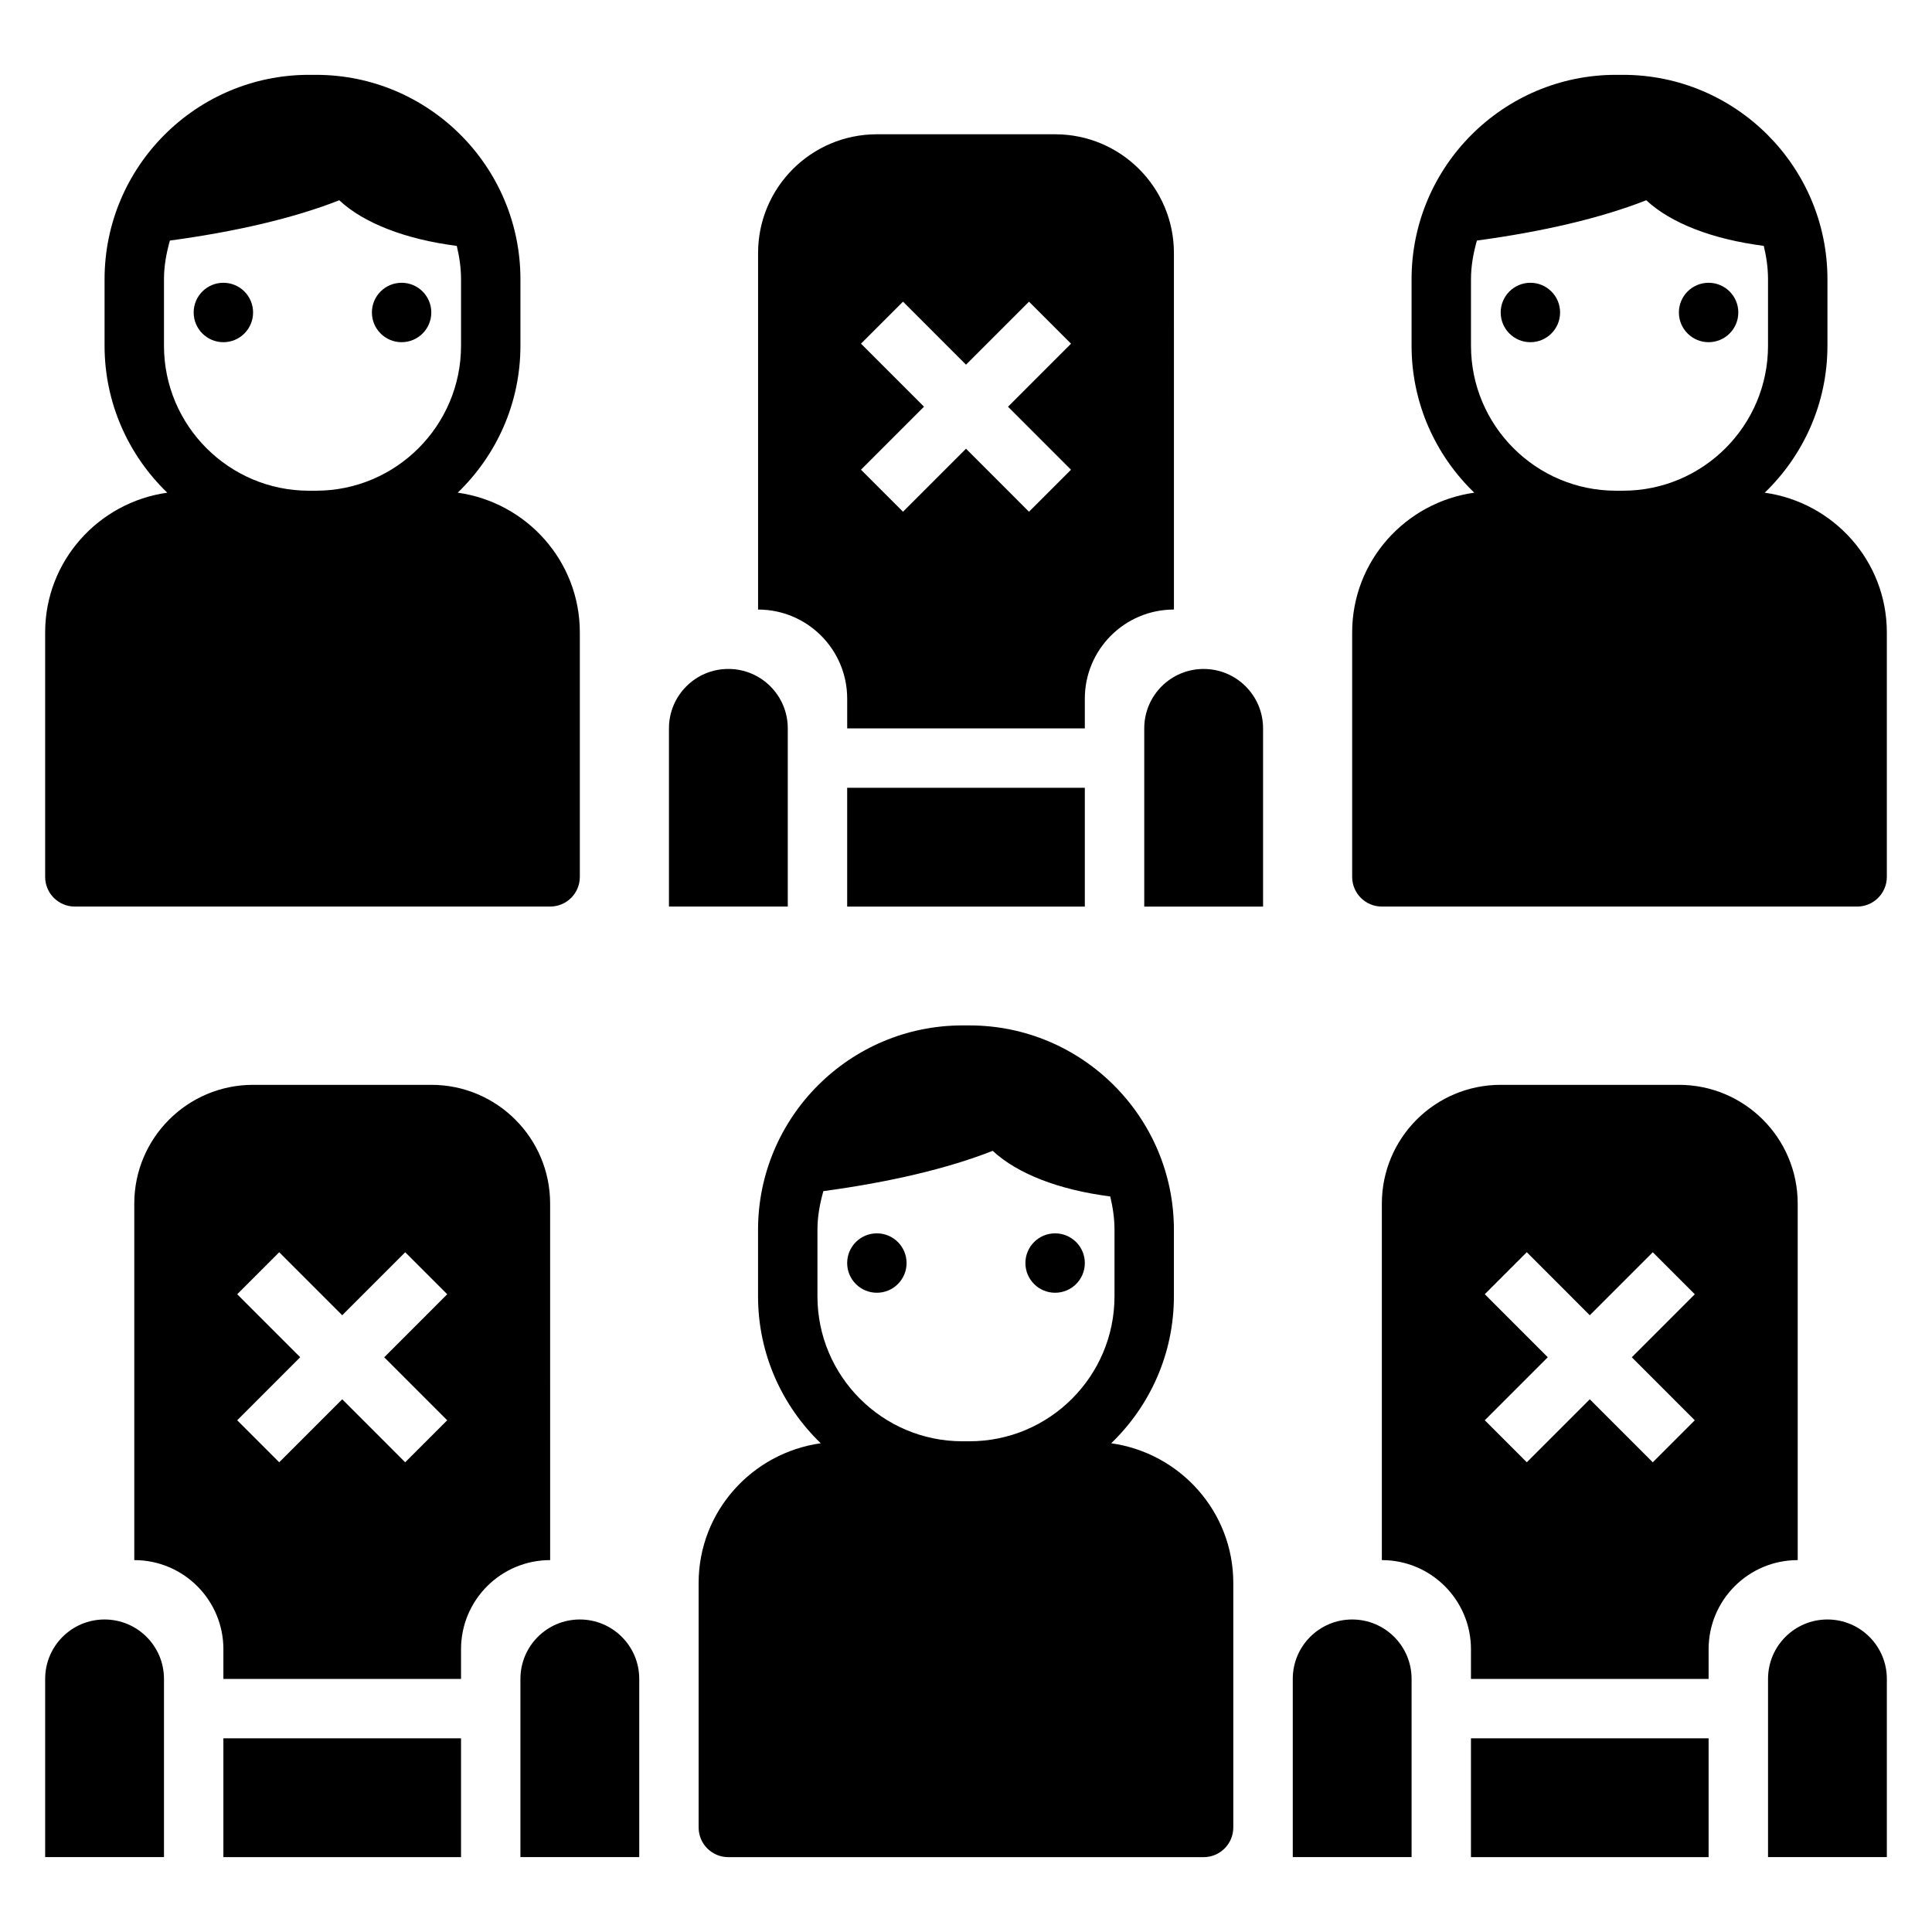
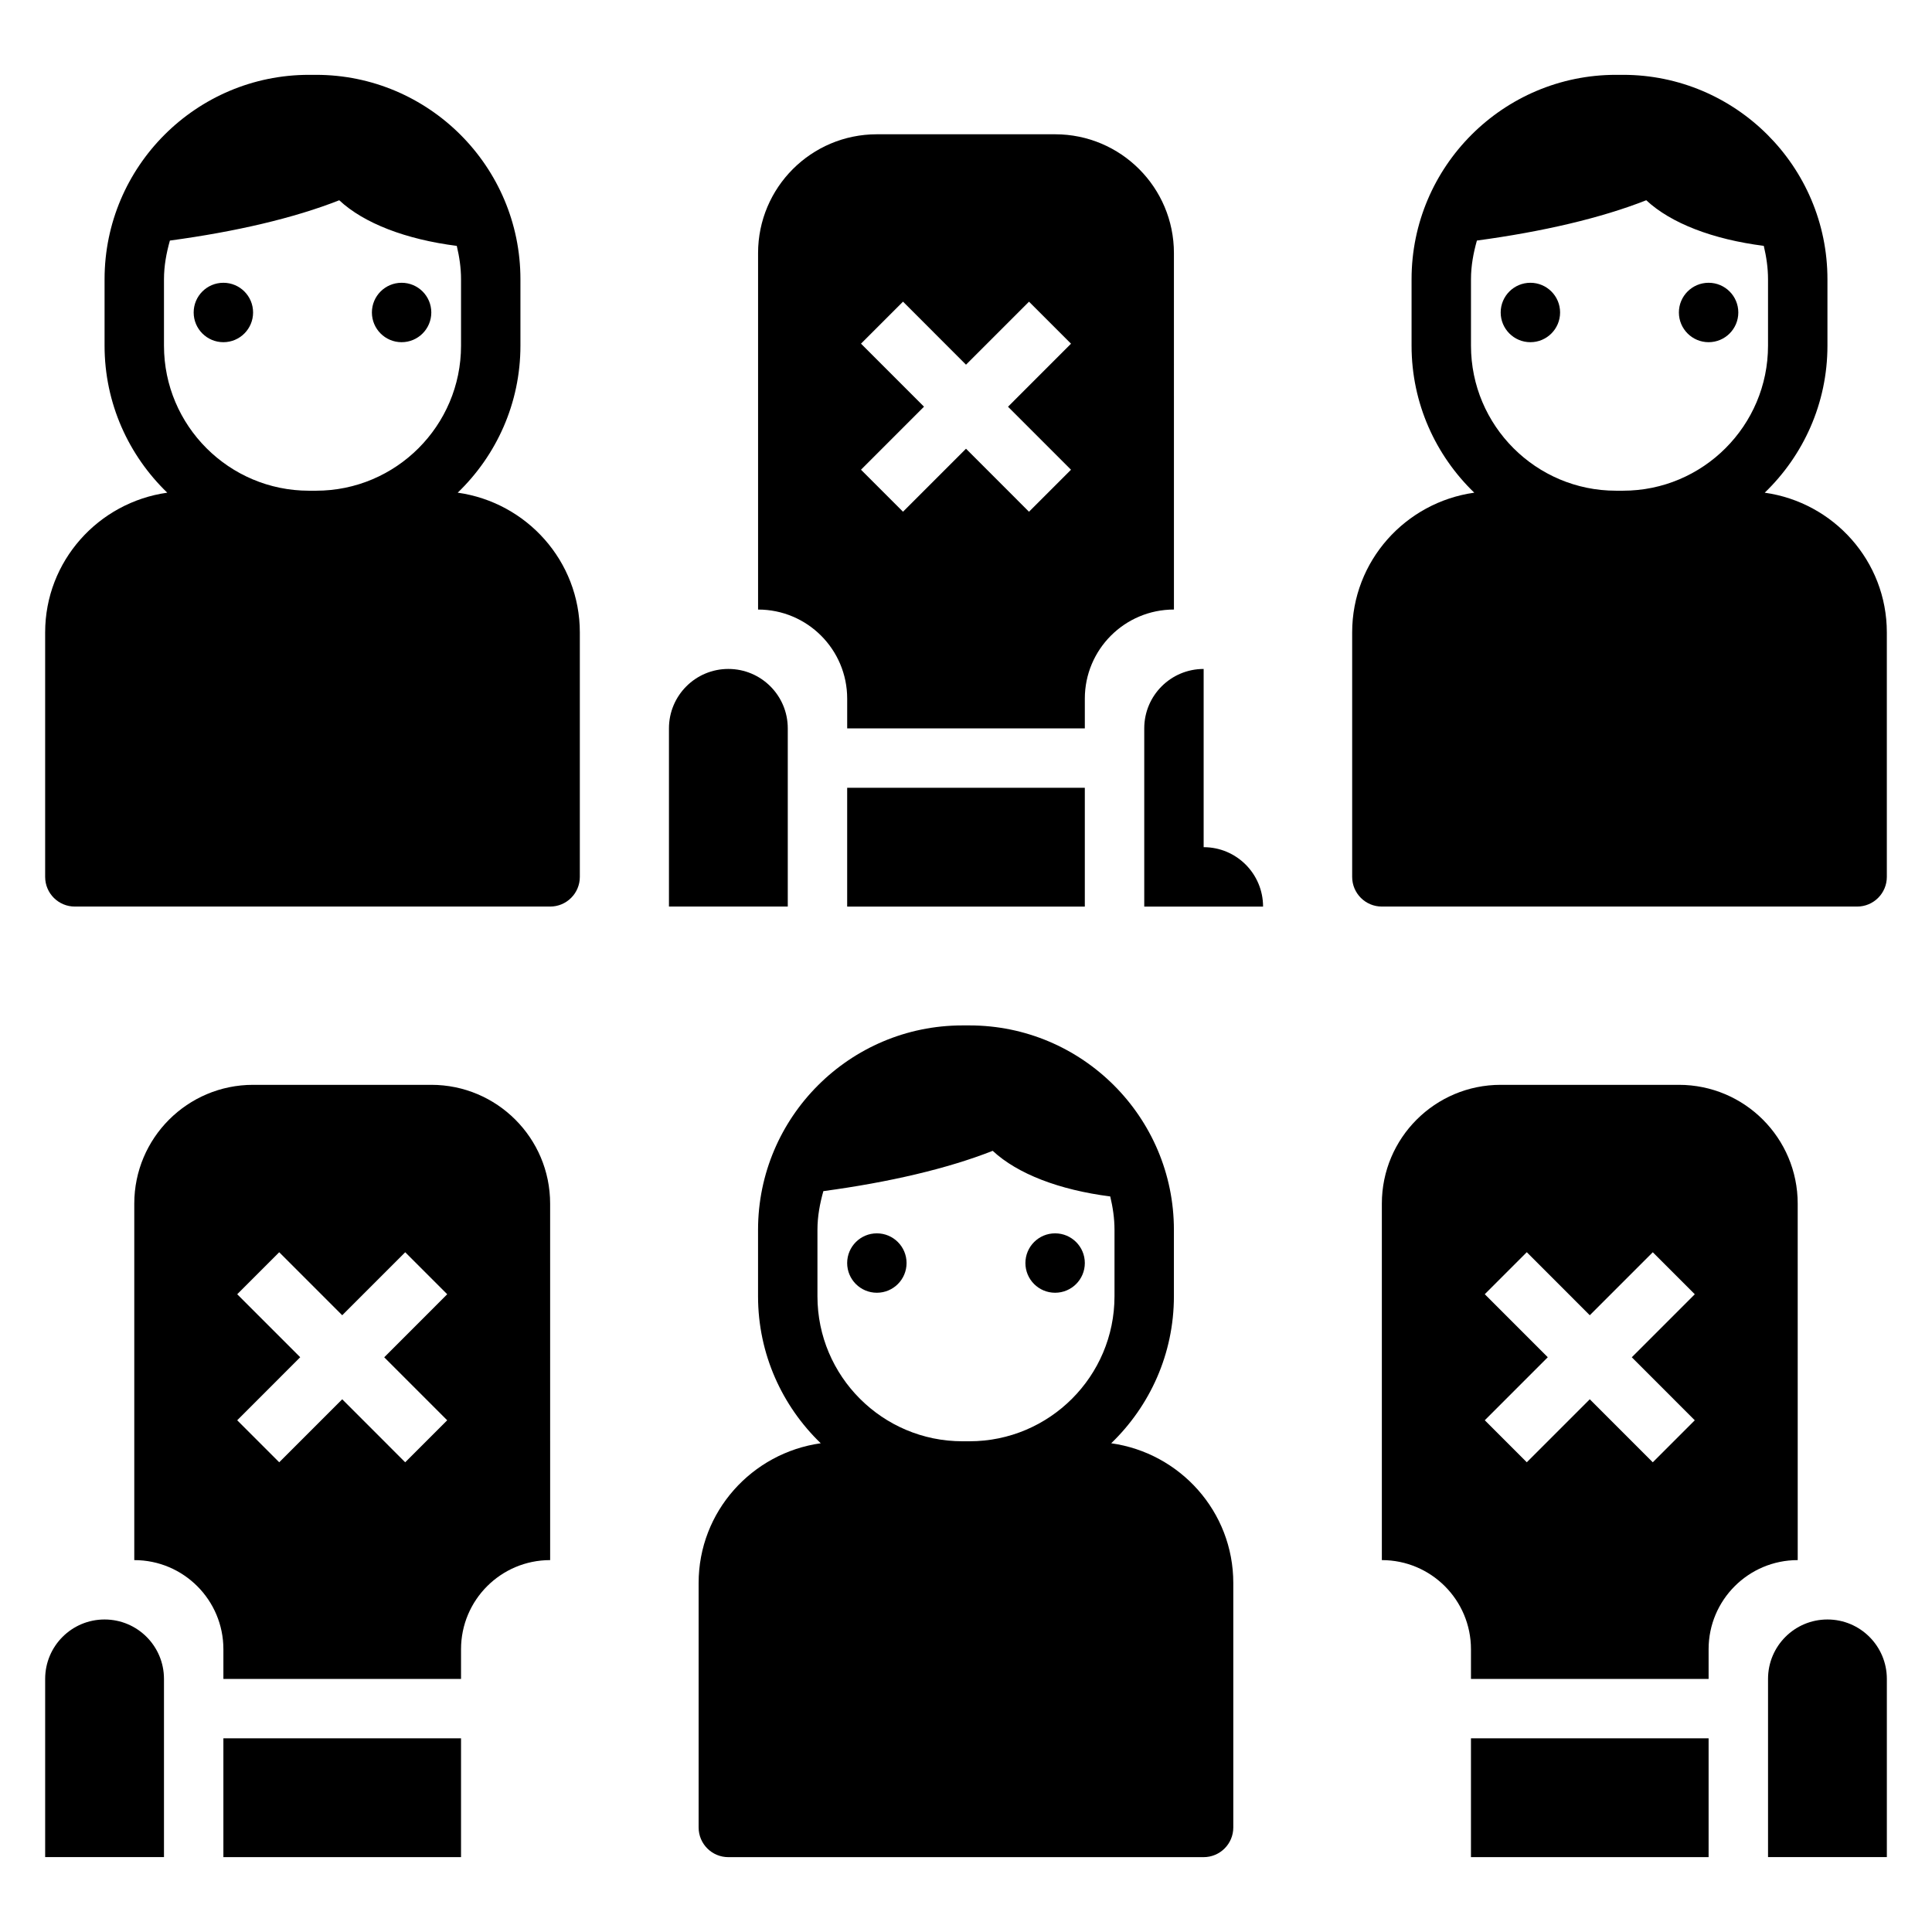
<svg xmlns="http://www.w3.org/2000/svg" fill="#000000" width="800px" height="800px" version="1.1" viewBox="144 144 512 512">
  <g>
    <path d="m211.07 226.81c0 4.348-3.523 7.875-7.871 7.875-4.348 0-7.875-3.527-7.875-7.875s3.527-7.871 7.875-7.871c4.348 0 7.871 3.523 7.871 7.871" />
    <path d="m258.3 226.81c0 4.348-3.523 7.875-7.871 7.875-4.348 0-7.871-3.527-7.871-7.875s3.523-7.871 7.871-7.871c4.348 0 7.871 3.523 7.871 7.871" />
    <path d="m163.84 384.25h125.95c4.352 0 7.871-3.519 7.871-7.871v-64.777c0-18.934-14.121-34.473-32.363-37.039 10.23-9.848 16.621-23.656 16.621-38.945v-17.617c0-29.863-24.301-54.168-54.168-54.168h-1.871c-29.867 0-54.168 24.305-54.168 54.168v17.617c0 15.289 6.391 29.086 16.617 38.949-18.238 2.562-32.363 18.109-32.363 37.035v64.777c0 4.352 3.519 7.871 7.871 7.871zm23.617-148.63v-17.617c0-3.574 0.645-6.965 1.566-10.25 17.422-2.352 32.898-5.957 44.879-10.68 6.559 6.117 17.664 10.367 31.148 12.09 0.68 2.852 1.129 5.785 1.129 8.84v17.617c0 21.191-17.234 38.426-38.426 38.426h-1.871c-21.191 0-38.426-17.234-38.426-38.426z" />
    <path d="m384.25 478.72c0 4.348-3.523 7.871-7.871 7.871-4.348 0-7.871-3.523-7.871-7.871s3.523-7.871 7.871-7.871c4.348 0 7.871 3.523 7.871 7.871" />
    <path d="m431.49 478.72c0 4.348-3.527 7.871-7.875 7.871-4.348 0-7.871-3.523-7.871-7.871s3.523-7.871 7.871-7.871c4.348 0 7.875 3.523 7.875 7.871" />
    <path d="m438.48 526.48c10.227-9.855 16.617-23.66 16.617-38.949v-17.617c0-29.867-24.301-54.168-54.168-54.168h-1.875c-29.863 0-54.164 24.301-54.164 54.168v17.617c0 15.289 6.391 29.086 16.617 38.949-18.238 2.559-32.363 18.105-32.363 37.031v64.781c0 4.352 3.519 7.871 7.871 7.871h125.95c4.352 0 7.871-3.519 7.871-7.871v-64.777c0.004-18.93-14.121-34.477-32.359-37.035zm-37.551-0.527h-1.875c-21.188 0-38.422-17.23-38.422-38.422v-17.617c0-3.574 0.645-6.965 1.566-10.25 17.43-2.356 32.906-5.961 44.879-10.684 6.559 6.117 17.664 10.367 31.148 12.09 0.68 2.852 1.129 5.789 1.129 8.844v17.617c0 21.191-17.234 38.422-38.426 38.422z" />
    <path d="m557.44 226.81c0 4.348-3.523 7.875-7.871 7.875s-7.871-3.527-7.871-7.875 3.523-7.871 7.871-7.871 7.871 3.523 7.871 7.871" />
    <path d="m604.67 226.81c0 4.348-3.523 7.875-7.871 7.875-4.348 0-7.875-3.527-7.875-7.875s3.527-7.871 7.875-7.871c4.348 0 7.871 3.523 7.871 7.871" />
    <path d="m611.67 274.57c10.227-9.855 16.621-23.664 16.621-38.953v-17.617c0-29.863-24.305-54.168-54.168-54.168h-1.875c-29.867 0-54.168 24.305-54.168 54.168v17.617c0 15.289 6.391 29.086 16.617 38.949-18.238 2.562-32.359 18.109-32.359 37.035v64.777c0 4.352 3.519 7.871 7.871 7.871h125.95c4.352 0 7.871-3.519 7.871-7.871v-64.777c0-18.926-14.121-34.473-32.363-37.031zm-37.547-0.527h-1.875c-21.191 0-38.422-17.234-38.422-38.426v-17.617c0-3.574 0.645-6.965 1.566-10.25 17.43-2.356 32.906-5.961 44.879-10.684 6.559 6.117 17.664 10.367 31.148 12.09 0.676 2.856 1.125 5.789 1.125 8.844v17.617c0 21.191-17.23 38.426-38.422 38.426z" />
    <path d="m368.51 352.77h62.977v31.488h-62.977z" />
    <path d="m431.49 329.15c0-13.043 10.57-23.617 23.617-23.617l-0.004-94.461c0-17.391-14.098-31.488-31.488-31.488h-47.23c-17.391 0-31.488 14.098-31.488 31.488v94.465c13.043 0 23.617 10.57 23.617 23.617v7.871h62.977zm-3.664-60.668-11.133 11.133-16.691-16.699-16.695 16.695-11.133-11.133 16.695-16.703-16.695-16.703 11.133-11.133 16.695 16.707 16.695-16.695 11.133 11.133-16.695 16.703z" />
    <path d="m321.28 337.02v47.23h31.488v-47.23c0-8.699-7.047-15.742-15.742-15.742-8.699-0.004-15.746 7.043-15.746 15.742z" />
-     <path d="m462.98 321.28c-8.699 0-15.742 7.047-15.742 15.742v47.23h31.488v-47.23c-0.004-8.695-7.051-15.742-15.746-15.742z" />
+     <path d="m462.98 321.28c-8.699 0-15.742 7.047-15.742 15.742v47.23h31.488c-0.004-8.695-7.051-15.742-15.746-15.742z" />
    <path d="m203.2 604.67h62.977v31.488h-62.977z" />
    <path d="m289.79 462.98c0-17.391-14.098-31.488-31.488-31.488h-47.23c-17.391 0-31.488 14.098-31.488 31.488v94.465c13.043 0 23.617 10.57 23.617 23.617v7.871h62.977v-7.871c0-13.043 10.57-23.617 23.617-23.617zm-27.277 57.41-11.133 11.133-16.691-16.699-16.695 16.695-11.133-11.133 16.695-16.703-16.695-16.695 11.133-11.133 16.695 16.699 16.695-16.695 11.133 11.133-16.695 16.703z" />
    <path d="m171.71 573.18c-8.699 0-15.742 7.047-15.742 15.742v47.23h31.488v-47.23c-0.004-8.699-7.047-15.742-15.746-15.742z" />
-     <path d="m297.66 573.18c-8.699 0-15.742 7.047-15.742 15.742v47.23h31.488v-47.23c-0.004-8.699-7.051-15.742-15.746-15.742z" />
    <path d="m533.82 604.67h62.977v31.488h-62.977z" />
    <path d="m620.41 462.98c0-17.391-14.098-31.488-31.488-31.488h-47.23c-17.391 0-31.488 14.098-31.488 31.488v94.465c13.043 0 23.617 10.57 23.617 23.617v7.871h62.977v-7.871c0-13.043 10.57-23.617 23.617-23.617zm-27.277 57.41-11.133 11.133-16.691-16.699-16.695 16.695-11.133-11.133 16.695-16.703-16.695-16.703 11.133-11.133 16.695 16.707 16.695-16.695 11.133 11.133-16.695 16.703z" />
-     <path d="m502.34 573.18c-8.699 0-15.742 7.047-15.742 15.742v47.23h31.488v-47.23c-0.004-8.699-7.047-15.742-15.746-15.742z" />
    <path d="m628.29 573.18c-8.699 0-15.742 7.047-15.742 15.742v47.23h31.488v-47.23c-0.004-8.699-7.051-15.742-15.746-15.742z" />
  </g>
</svg>